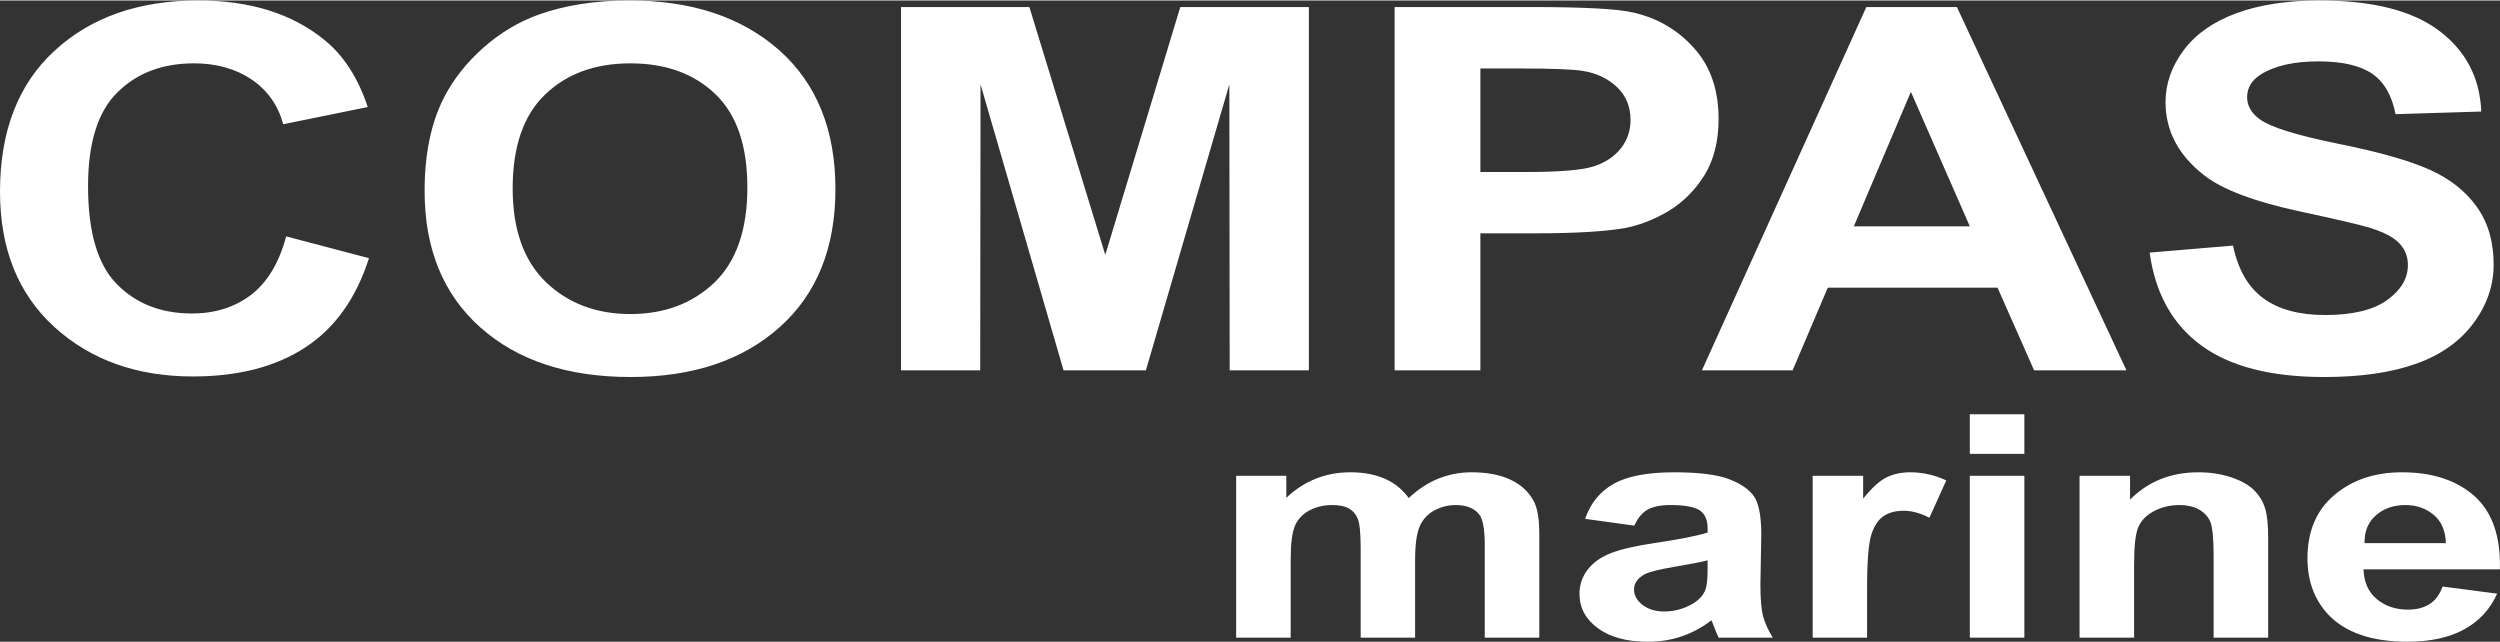
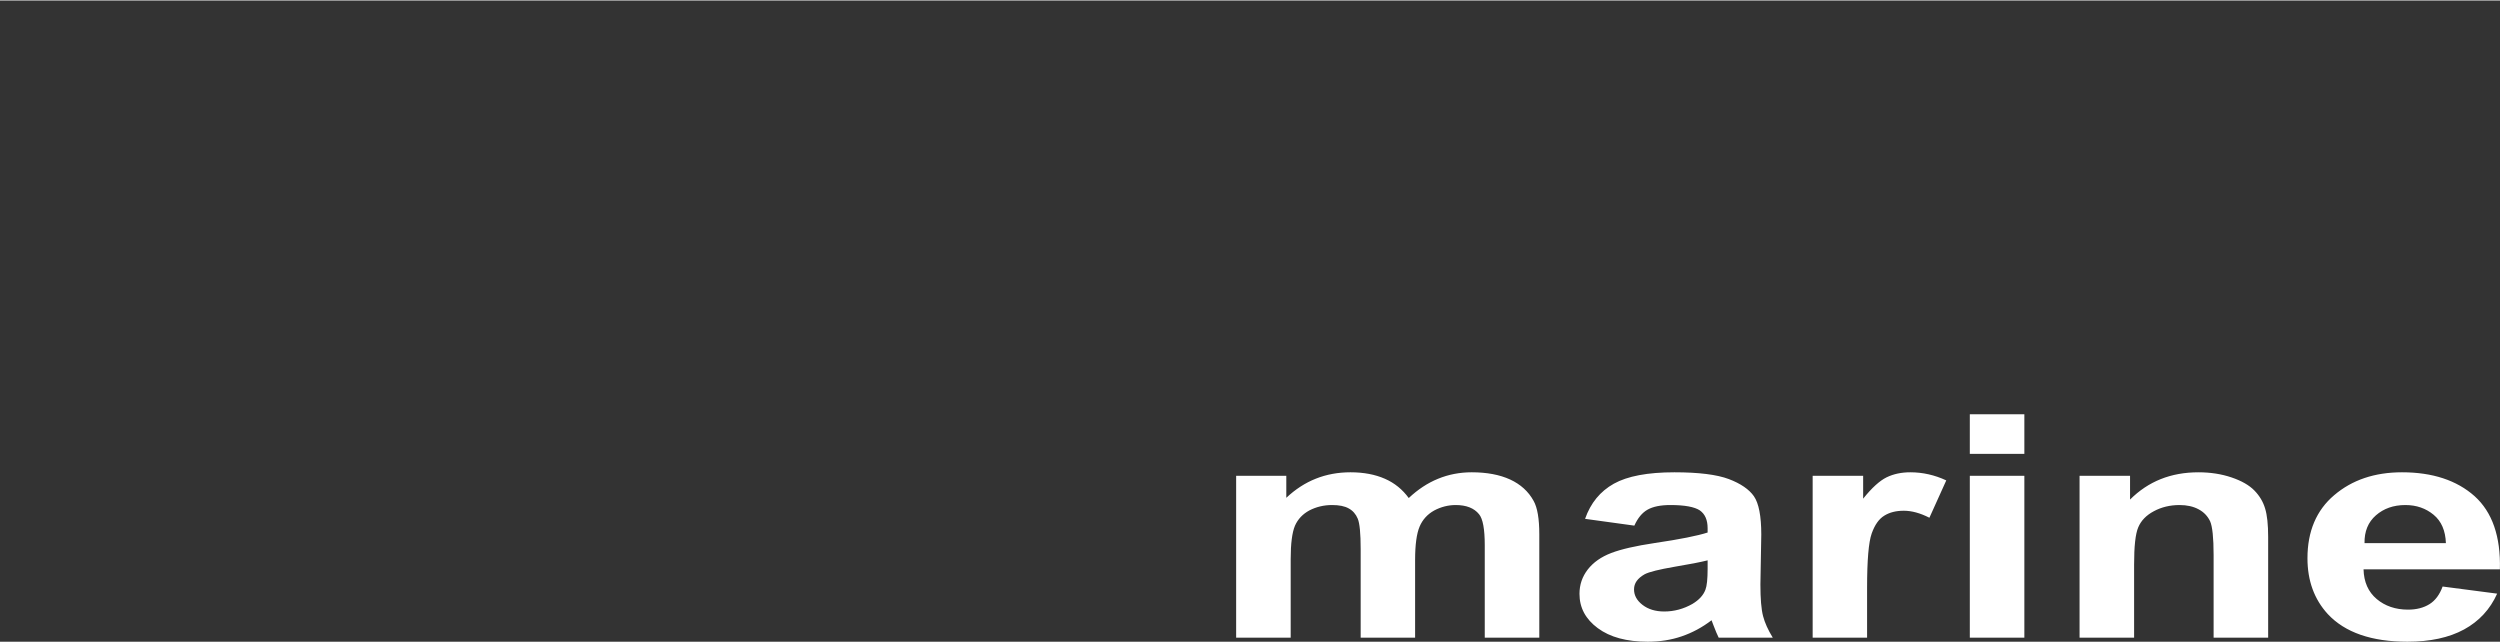
<svg xmlns="http://www.w3.org/2000/svg" xml:space="preserve" width="218px" height="56px" version="1.1" style="shape-rendering:geometricPrecision; text-rendering:geometricPrecision; image-rendering:optimizeQuality; fill-rule:evenodd; clip-rule:evenodd" viewBox="0 0 228.27 58.55">
  <rect x="0" y="0" width="228.27" height="58.55" fill="#333333" stroke="none" />
  <defs>
    <style type="text/css"> .fil0 {fill:white;fill-rule:nonzero} </style>
  </defs>
  <g id="Capa_x0020_1">
-     <path class="fil0" d="M26.13 21.54l7.56 1.99c-1.17,3.66 -3.1,6.37 -5.8,8.14 -2.7,1.77 -6.12,2.66 -10.27,2.66 -5.13,0 -9.35,-1.51 -12.66,-4.52 -3.3,-3.01 -4.96,-7.13 -4.96,-12.35 0,-5.52 1.66,-9.82 4.98,-12.87 3.32,-3.06 7.7,-4.59 13.11,-4.59 4.74,0 8.58,1.2 11.53,3.6 1.76,1.43 3.07,3.46 3.96,6.13l-7.72 1.57c-0.46,-1.71 -1.41,-3.07 -2.86,-4.07 -1.46,-0.99 -3.22,-1.49 -5.29,-1.49 -2.87,0 -5.2,0.88 -6.99,2.65 -1.79,1.76 -2.68,4.62 -2.68,8.57 0,4.19 0.88,7.18 2.64,8.95 1.76,1.79 4.05,2.67 6.86,2.67 2.08,0 3.87,-0.56 5.37,-1.69 1.49,-1.14 2.57,-2.92 3.22,-5.35zm12.64 -4.15c0,-3.38 0.59,-6.22 1.77,-8.53 0.87,-1.69 2.08,-3.21 3.6,-4.55 1.52,-1.35 3.18,-2.34 4.99,-3 2.41,-0.87 5.19,-1.31 8.34,-1.31 5.71,0 10.26,1.52 13.69,4.55 3.42,3.05 5.12,7.27 5.12,12.68 0,5.37 -1.7,9.57 -5.09,12.6 -3.39,3.03 -7.93,4.55 -13.61,4.55 -5.75,0 -10.33,-1.51 -13.72,-4.53 -3.39,-3.01 -5.09,-7.17 -5.09,-12.46zm8.04 -0.23c0,3.76 1.02,6.61 3.04,8.56 2.03,1.94 4.6,2.91 7.71,2.91 3.12,0 5.68,-0.97 7.69,-2.89 1.99,-1.93 2.99,-4.82 2.99,-8.67 0,-3.81 -0.97,-6.65 -2.92,-8.52 -1.95,-1.87 -4.53,-2.81 -7.76,-2.81 -3.22,0 -5.82,0.95 -7.79,2.85 -1.97,1.89 -2.96,4.75 -2.96,8.57zm35.46 16.61l0 -33.17 11.72 0 6.93 22.63 6.85 -22.63 11.74 0 0 33.17 -7.23 0 -0.03 -26.11 -7.62 26.11 -7.52 0 -7.58 -26.11 -0.03 26.11 -7.23 0zm45.07 0l0 -33.17 12.52 0c4.74,0 7.82,0.16 9.26,0.5 2.22,0.5 4.07,1.58 5.56,3.25 1.5,1.66 2.24,3.82 2.24,6.46 0,2.04 -0.43,3.74 -1.28,5.13 -0.87,1.39 -1.96,2.48 -3.28,3.28 -1.32,0.79 -2.67,1.31 -4.04,1.57 -1.86,0.31 -4.55,0.47 -8.08,0.47l-5.07 0 0 12.51 -7.83 0zm7.83 -27.56l0 9.45 4.25 0c3.07,0 5.11,-0.18 6.15,-0.53 1.03,-0.34 1.84,-0.89 2.43,-1.63 0.58,-0.74 0.88,-1.6 0.88,-2.59 0,-1.21 -0.41,-2.21 -1.23,-3 -0.83,-0.78 -1.87,-1.28 -3.13,-1.48 -0.93,-0.15 -2.79,-0.22 -5.6,-0.22l-3.75 0zm58.99 27.56l-8.43 0 -3.34 -7.55 -15.5 0 -3.21 7.55 -8.28 0 15.01 -33.17 8.27 0 15.48 33.17zm-14.3 -13.15l-5.38 -12.28 -5.21 12.28 10.59 0zm16.42 2.4l7.61 -0.64c0.46,2.18 1.37,3.78 2.77,4.81 1.39,1.02 3.27,1.53 5.64,1.53 2.5,0 4.39,-0.45 5.66,-1.36 1.27,-0.92 1.9,-1.98 1.9,-3.2 0,-0.79 -0.26,-1.45 -0.8,-2.01 -0.53,-0.55 -1.46,-1.03 -2.79,-1.43 -0.91,-0.27 -2.98,-0.75 -6.22,-1.45 -4.17,-0.89 -7.09,-1.99 -8.77,-3.29 -2.37,-1.84 -3.55,-4.07 -3.55,-6.7 0,-1.69 0.56,-3.28 1.67,-4.76 1.11,-1.47 2.71,-2.59 4.81,-3.36 2.1,-0.77 4.62,-1.16 7.58,-1.16 4.84,0 8.48,0.92 10.92,2.76 2.45,1.85 3.72,4.3 3.85,7.38l-7.83 0.24c-0.33,-1.72 -1.04,-2.94 -2.13,-3.69 -1.09,-0.75 -2.73,-1.13 -4.9,-1.13 -2.25,0 -4.02,0.4 -5.28,1.2 -0.82,0.52 -1.24,1.21 -1.24,2.07 0,0.79 0.39,1.46 1.16,2.02 0.98,0.72 3.37,1.46 7.15,2.23 3.79,0.76 6.59,1.57 8.4,2.39 1.82,0.82 3.24,1.94 4.26,3.37 1.03,1.43 1.54,3.19 1.54,5.28 0,1.9 -0.61,3.68 -1.84,5.34 -1.23,1.66 -2.97,2.9 -5.22,3.7 -2.25,0.81 -5.06,1.22 -8.41,1.22 -4.89,0 -8.64,-0.97 -11.26,-2.91 -2.62,-1.93 -4.17,-4.75 -4.68,-8.45z" />
    <path class="fil0" d="M112.87 43.4l4.58 0 0 2.01c1.64,-1.55 3.59,-2.33 5.86,-2.33 1.21,0 2.25,0.2 3.14,0.59 0.89,0.39 1.61,0.98 2.18,1.76 0.83,-0.78 1.72,-1.37 2.68,-1.76 0.95,-0.39 1.98,-0.59 3.07,-0.59 1.38,0 2.55,0.22 3.51,0.66 0.95,0.44 1.67,1.09 2.14,1.95 0.35,0.62 0.52,1.64 0.52,3.05l0 9.44 -4.98 0 0 -8.44c0,-1.46 -0.17,-2.41 -0.52,-2.83 -0.45,-0.56 -1.17,-0.84 -2.13,-0.84 -0.69,0 -1.35,0.17 -1.97,0.5 -0.61,0.34 -1.06,0.83 -1.33,1.47 -0.27,0.64 -0.41,1.66 -0.41,3.05l0 7.09 -4.97 0 0 -8.09c0,-1.43 -0.09,-2.36 -0.27,-2.78 -0.17,-0.41 -0.45,-0.73 -0.82,-0.93 -0.37,-0.21 -0.88,-0.31 -1.52,-0.31 -0.76,0 -1.45,0.17 -2.07,0.49 -0.61,0.33 -1.05,0.79 -1.32,1.4 -0.26,0.62 -0.39,1.63 -0.39,3.05l0 7.17 -4.98 0 0 -14.78zm36.36 4.55l-4.5 -0.62c0.51,-1.45 1.38,-2.51 2.63,-3.21 1.24,-0.69 3.08,-1.04 5.53,-1.04 2.22,0 3.88,0.21 4.97,0.62 1.08,0.41 1.85,0.94 2.29,1.57 0.44,0.64 0.67,1.8 0.67,3.5l-0.08 4.56c0,1.29 0.08,2.25 0.24,2.87 0.16,0.62 0.46,1.28 0.89,1.98l-4.94 0c-0.13,-0.26 -0.29,-0.64 -0.48,-1.14 -0.08,-0.23 -0.14,-0.38 -0.17,-0.45 -0.85,0.65 -1.76,1.14 -2.73,1.47 -0.96,0.33 -1.99,0.49 -3.09,0.49 -1.93,0 -3.45,-0.41 -4.57,-1.24 -1.11,-0.82 -1.67,-1.86 -1.67,-3.13 0,-0.83 0.25,-1.57 0.76,-2.23 0.51,-0.65 1.22,-1.15 2.14,-1.5 0.91,-0.35 2.23,-0.65 3.96,-0.91 2.32,-0.34 3.94,-0.67 4.84,-0.96l0 -0.39c0,-0.76 -0.24,-1.3 -0.71,-1.63 -0.48,-0.32 -1.38,-0.49 -2.69,-0.49 -0.89,0 -1.58,0.14 -2.08,0.42 -0.5,0.28 -0.9,0.77 -1.21,1.46zm6.69 3.17c-0.64,0.16 -1.65,0.36 -3.04,0.59 -1.38,0.24 -2.29,0.46 -2.71,0.68 -0.65,0.37 -0.97,0.82 -0.97,1.38 0,0.55 0.26,1.02 0.78,1.42 0.52,0.4 1.18,0.6 1.98,0.6 0.9,0 1.76,-0.23 2.57,-0.69 0.6,-0.36 1,-0.79 1.19,-1.3 0.13,-0.33 0.2,-0.97 0.2,-1.91l0 -0.77zm14.56 7.06l-4.97 0 0 -14.78 4.61 0 0 2.09c0.79,-0.99 1.51,-1.64 2.14,-1.95 0.64,-0.31 1.36,-0.46 2.17,-0.46 1.13,0 2.23,0.25 3.28,0.74l-1.54 3.41c-0.84,-0.43 -1.62,-0.64 -2.34,-0.64 -0.71,0 -1.3,0.15 -1.78,0.45 -0.49,0.3 -0.87,0.84 -1.15,1.63 -0.28,0.79 -0.42,2.44 -0.42,4.95l0 4.56zm9.38 -16.78l0 -3.62 4.98 0 0 3.62 -4.98 0zm0 16.78l0 -14.78 4.98 0 0 14.78 -4.98 0zm27.24 0l-4.98 0 0 -7.53c0,-1.6 -0.11,-2.63 -0.32,-3.1 -0.22,-0.46 -0.56,-0.83 -1.05,-1.09 -0.48,-0.26 -1.06,-0.39 -1.74,-0.39 -0.87,0 -1.65,0.19 -2.34,0.56 -0.7,0.37 -1.17,0.86 -1.43,1.47 -0.26,0.61 -0.38,1.74 -0.38,3.4l0 6.68 -4.98 0 0 -14.78 4.61 0 0 2.17c1.66,-1.66 3.73,-2.49 6.24,-2.49 1.11,0 2.12,0.16 3.03,0.47 0.92,0.31 1.61,0.71 2.08,1.19 0.47,0.48 0.8,1.03 0.98,1.64 0.19,0.61 0.28,1.48 0.28,2.62l0 9.18zm15.93 -4.67l4.98 0.65c-0.64,1.43 -1.65,2.52 -3.02,3.27 -1.38,0.75 -3.11,1.12 -5.17,1.12 -3.27,0 -5.7,-0.84 -7.27,-2.52 -1.24,-1.35 -1.86,-3.05 -1.86,-5.1 0,-2.45 0.81,-4.38 2.44,-5.76 1.63,-1.39 3.69,-2.09 6.19,-2.09 2.79,0 5,0.73 6.63,2.18 1.61,1.45 2.39,3.68 2.31,6.68l-12.45 0c0.03,1.16 0.43,2.06 1.2,2.71 0.76,0.64 1.72,0.97 2.86,0.97 0.78,0 1.43,-0.17 1.96,-0.5 0.53,-0.33 0.93,-0.87 1.2,-1.61zm0.3 -3.96c-0.04,-1.14 -0.41,-2 -1.12,-2.59 -0.71,-0.59 -1.57,-0.89 -2.58,-0.89 -1.09,0 -1.98,0.32 -2.69,0.94 -0.71,0.62 -1.06,1.47 -1.04,2.54l7.43 0z" />
  </g>
</svg>